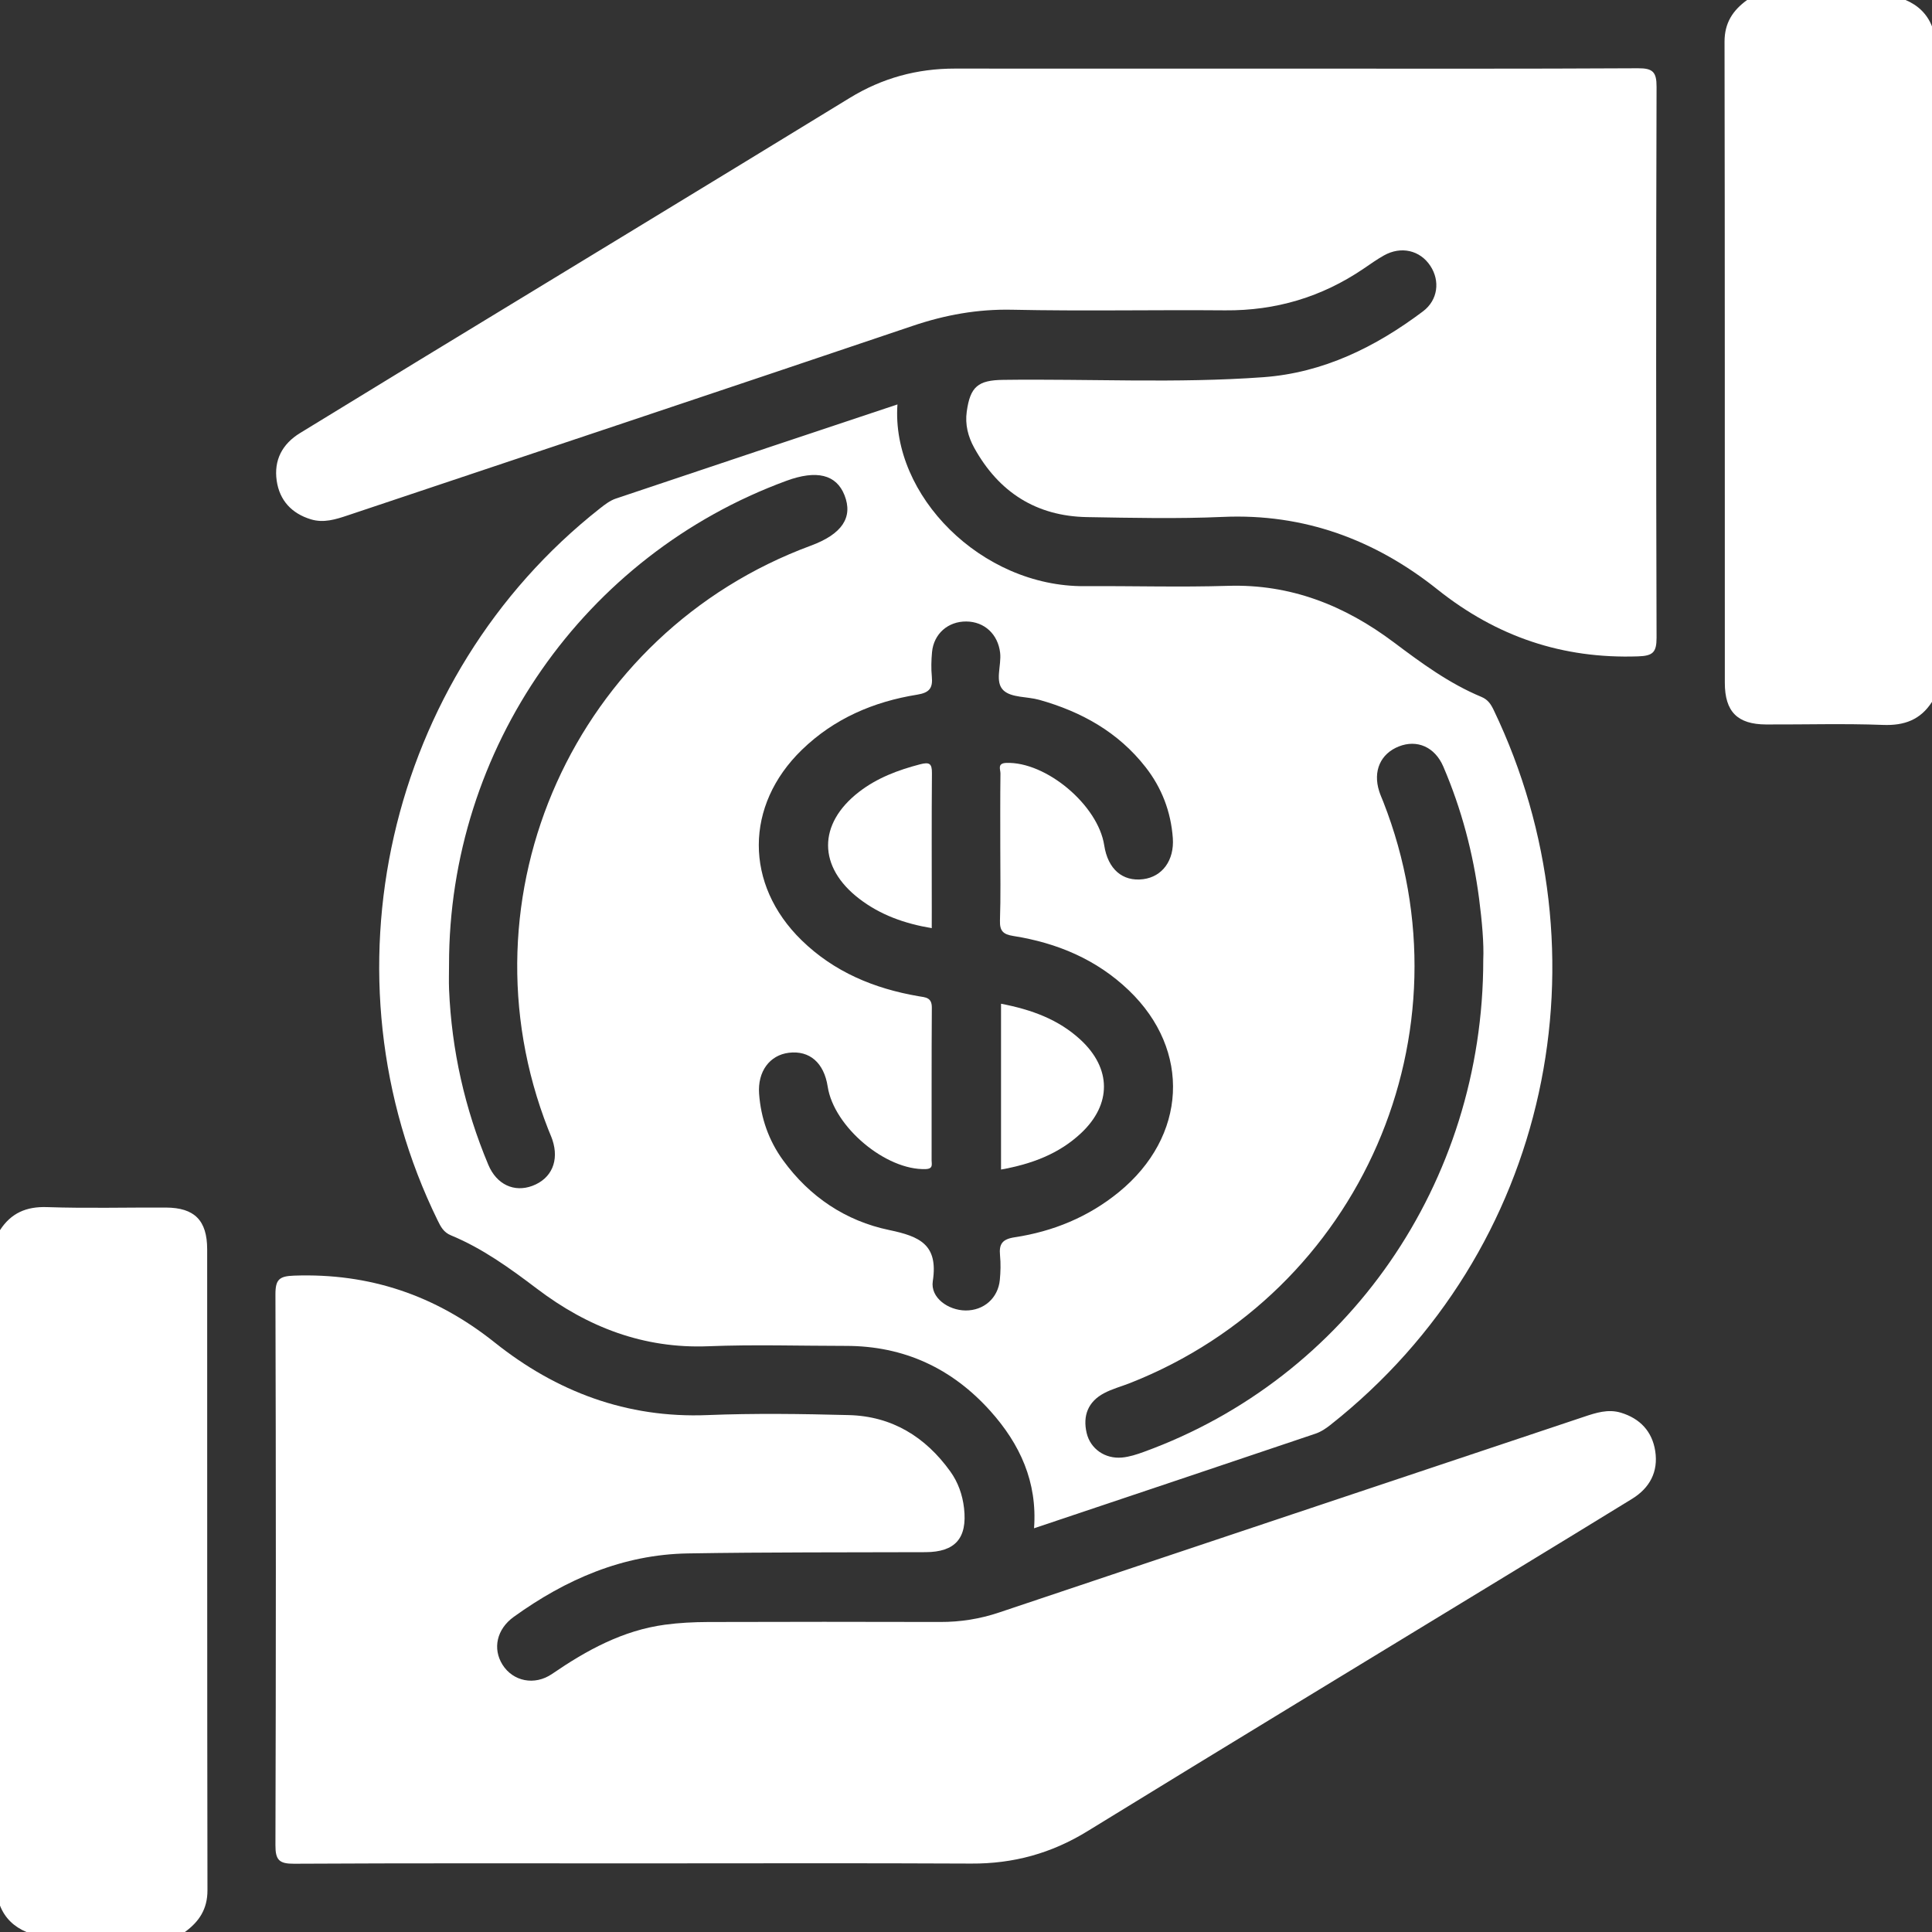
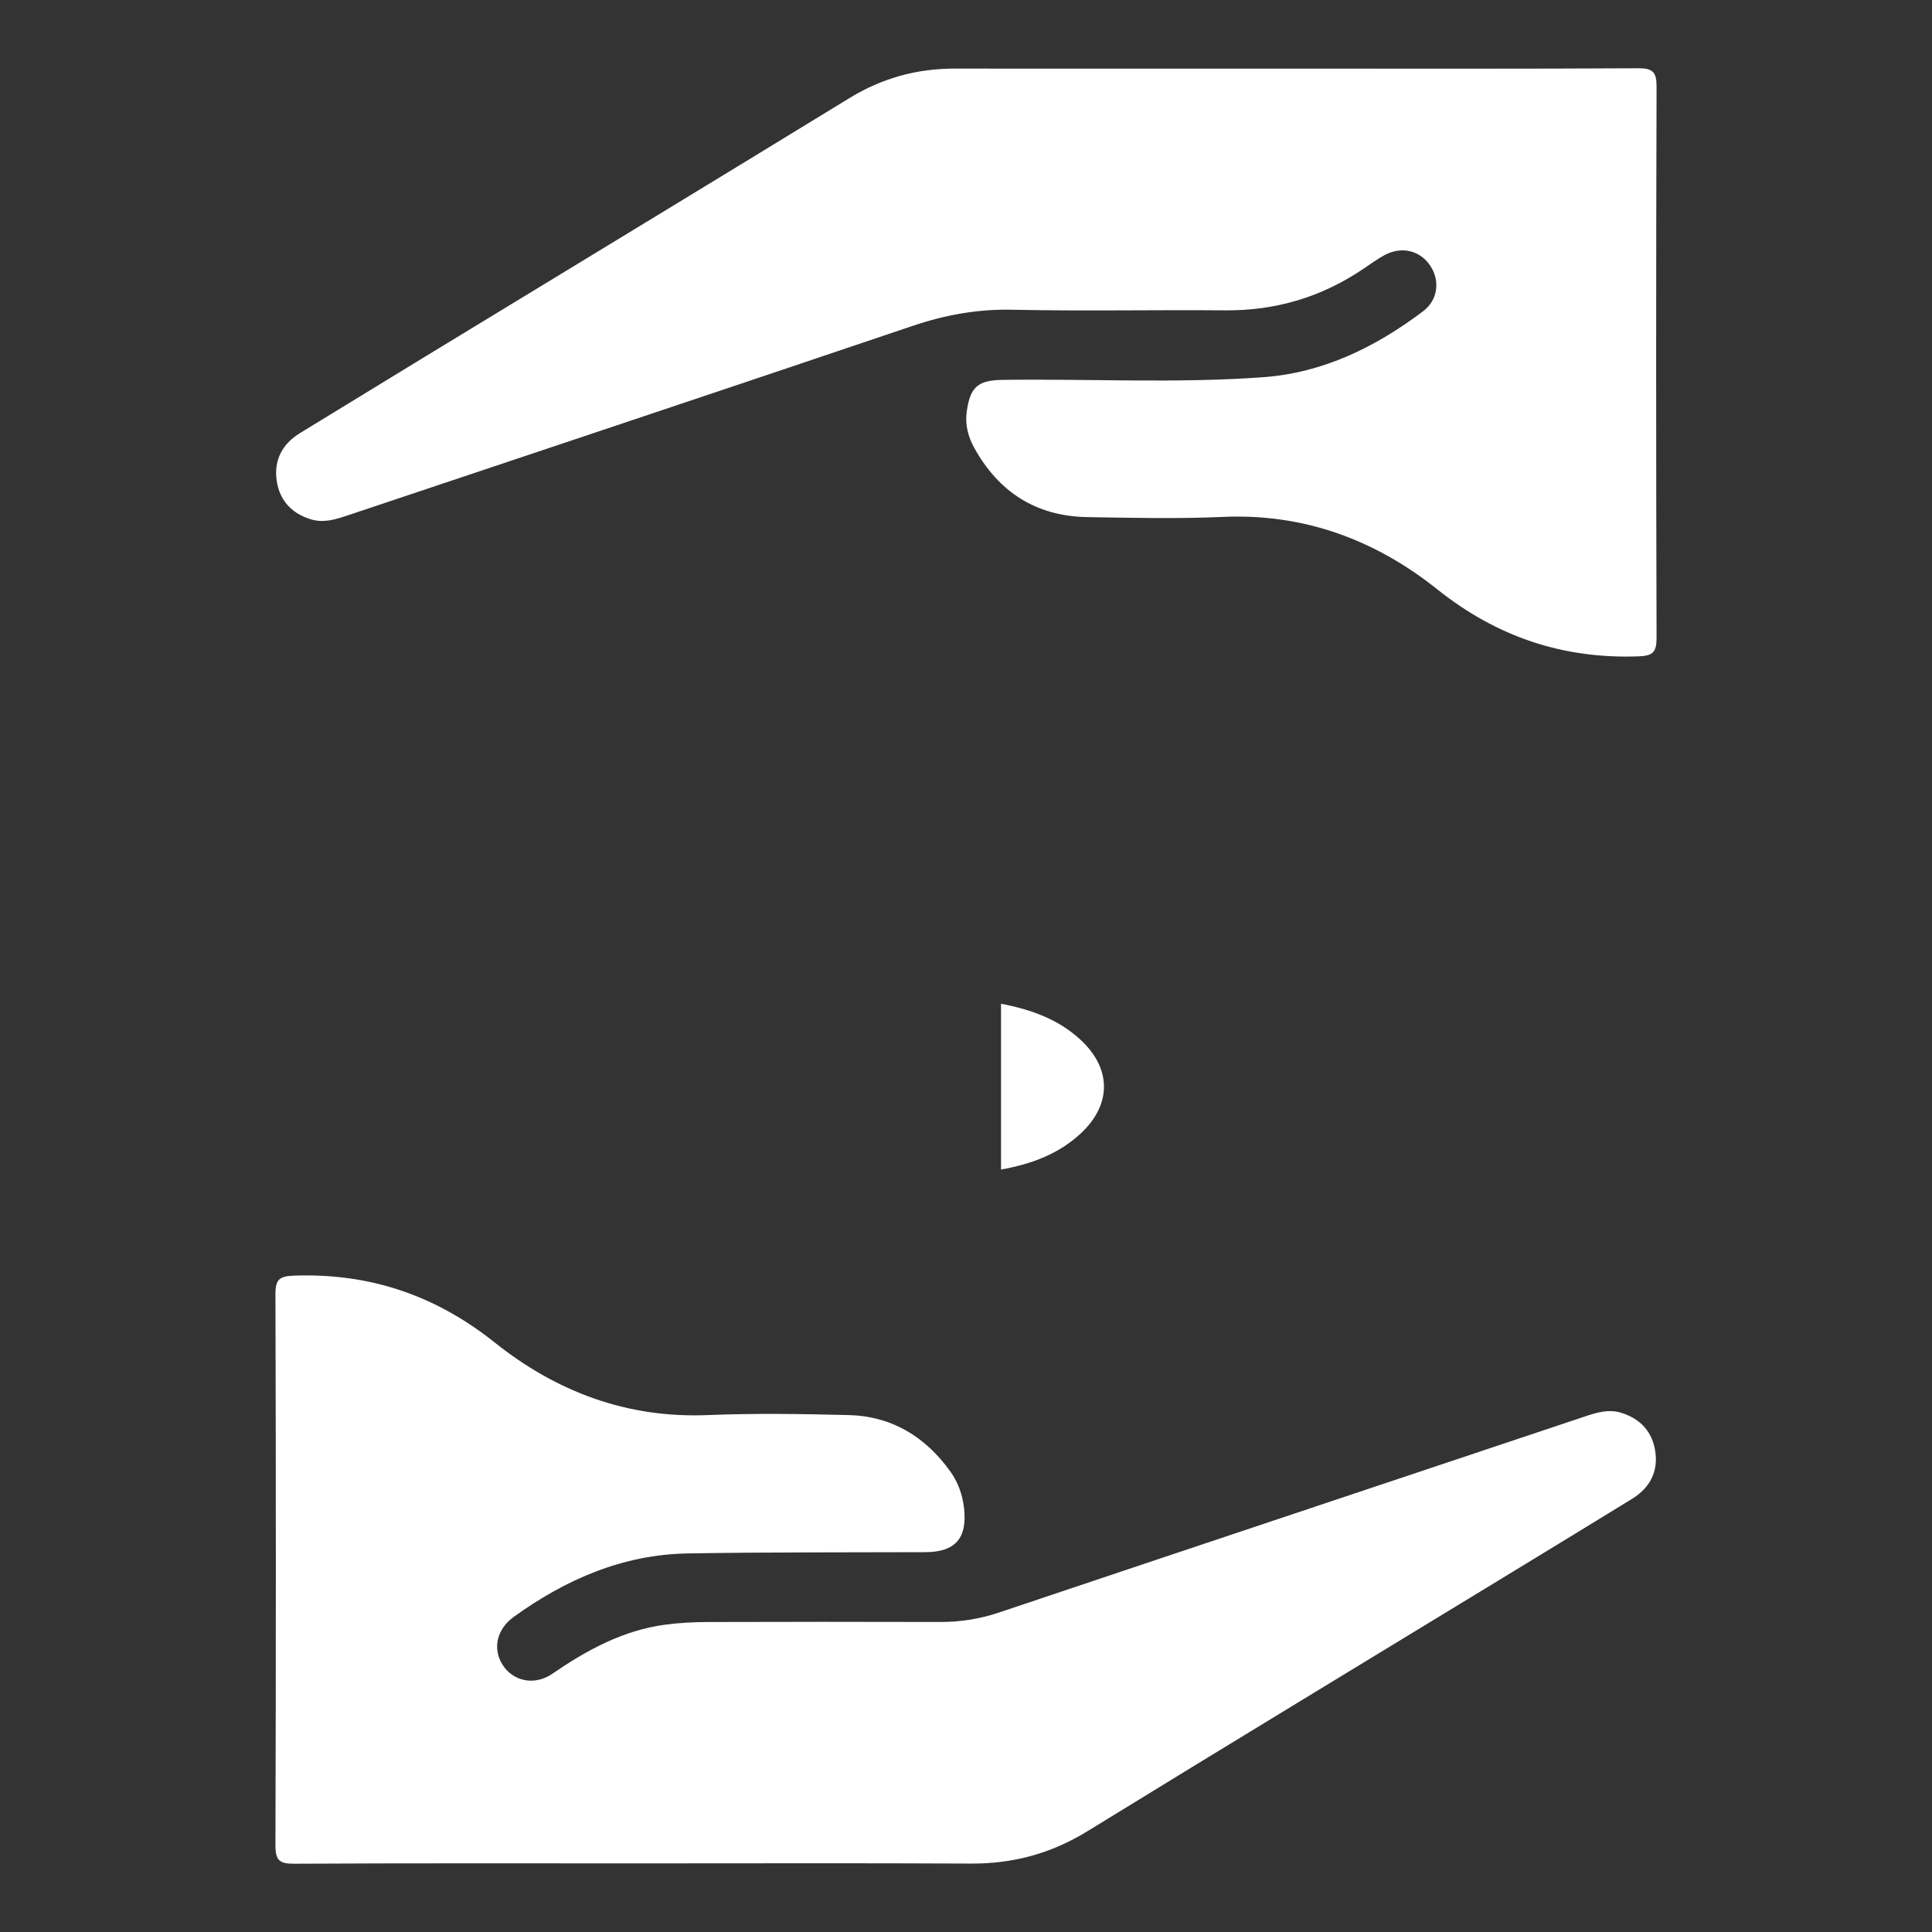
<svg xmlns="http://www.w3.org/2000/svg" version="1.1" id="Layer_1" x="0px" y="0px" width="60px" height="60px" viewBox="0 0 60 60" enable-background="new 0 0 60 60" xml:space="preserve">
  <rect x="0" y="0" width="60" height="60" fill="#333333" stroke="none" />
  <g>
-     <path fill="#FFFFFF" d="M60,21.797c-0.359,0.558-0.86,0.742-1.524,0.716c-1.208-0.046-2.42-0.009-3.63-0.014   c-0.887-0.004-1.28-0.396-1.28-1.294c-0.003-6.636,0.003-13.272-0.009-19.907C53.556,0.709,53.816,0.32,54.258,0   c1.641,0,3.281,0,4.922,0c0.383,0.163,0.666,0.428,0.82,0.82C60,7.812,60,14.805,60,21.797z" />
-     <path fill="#FFFFFF" d="M0,38.203c0.345-0.532,0.819-0.738,1.466-0.715c1.228,0.042,2.459,0.008,3.688,0.014   c0.886,0.004,1.279,0.397,1.28,1.295c0.003,6.636-0.003,13.271,0.009,19.907C6.444,59.289,6.183,59.68,5.742,60   c-1.641,0-3.281,0-4.922,0C0.437,59.837,0.154,59.572,0,59.18C0,52.188,0,45.195,0,38.203z" />
-     <path fill="#FFFFFF" d="M27.871,12.56c-0.199,2.82,2.602,5.664,5.811,5.644c1.484-0.01,2.969,0.036,4.452-0.01   c1.949-0.061,3.63,0.611,5.152,1.754c0.86,0.646,1.722,1.28,2.721,1.695c0.206,0.086,0.297,0.233,0.382,0.41   c3.616,7.541,1.805,16.776-5.078,22.204c-0.135,0.107-0.288,0.209-0.449,0.264c-2.892,0.977-5.787,1.947-8.749,2.941   c0.107-1.443-0.441-2.617-1.348-3.632c-1.192-1.334-2.688-2.032-4.492-2.032c-1.425,0-2.853-0.046-4.276,0.011   c-2.012,0.08-3.749-0.595-5.318-1.784c-0.841-0.637-1.693-1.255-2.674-1.66c-0.228-0.094-0.316-0.265-0.411-0.459   c-3.714-7.574-1.591-16.898,5.038-22.117c0.151-0.119,0.314-0.245,0.493-0.305C22.019,14.51,24.918,13.545,27.871,12.56z    M31.065,26.363c0-0.781-0.005-1.562,0.005-2.343c0.002-0.121-0.108-0.316,0.179-0.327c1.234-0.046,2.852,1.306,3.044,2.561   c0.113,0.736,0.567,1.131,1.208,1.05c0.596-0.075,0.972-0.586,0.922-1.278c-0.06-0.818-0.342-1.558-0.847-2.203   c-0.85-1.088-1.994-1.722-3.301-2.089c-0.373-0.105-0.858-0.062-1.106-0.289c-0.289-0.265-0.062-0.773-0.109-1.174   c-0.068-0.573-0.486-0.966-1.052-0.97c-0.567-0.004-1.01,0.383-1.063,0.952c-0.023,0.252-0.03,0.509-0.006,0.76   c0.034,0.355-0.072,0.499-0.456,0.561c-1.354,0.217-2.579,0.742-3.579,1.712c-1.78,1.726-1.786,4.181-0.011,5.913   c1.012,0.988,2.257,1.503,3.63,1.739c0.216,0.037,0.418,0.033,0.416,0.354c-0.011,1.581-0.004,3.163-0.007,4.744   c0,0.118,0.056,0.262-0.181,0.271c-1.233,0.046-2.853-1.306-3.046-2.561c-0.114-0.74-0.562-1.13-1.207-1.051   c-0.596,0.073-0.974,0.583-0.923,1.276c0.056,0.754,0.297,1.446,0.743,2.061c0.826,1.138,1.947,1.887,3.297,2.168   c0.951,0.198,1.529,0.454,1.354,1.588c-0.079,0.511,0.476,0.905,1.017,0.91c0.566,0.005,1.011-0.383,1.065-0.951   c0.024-0.252,0.03-0.509,0.006-0.76c-0.034-0.354,0.068-0.503,0.455-0.562c1.193-0.181,2.288-0.63,3.231-1.399   c2.122-1.73,2.258-4.405,0.317-6.267c-1.005-0.964-2.233-1.477-3.589-1.691c-0.317-0.05-0.426-0.156-0.416-0.479   C31.08,27.847,31.065,27.105,31.065,26.363z M13.945,29.967c0,0.254-0.009,0.508,0.001,0.761c0.08,1.887,0.488,3.702,1.218,5.443   c0.26,0.621,0.807,0.866,1.368,0.657c0.597-0.223,0.84-0.778,0.623-1.43c-0.037-0.11-0.087-0.216-0.129-0.325   c-2.846-7.251,0.83-15.422,8.157-18.128c0.969-0.358,1.316-0.879,1.043-1.568c-0.253-0.64-0.863-0.791-1.804-0.445   C18.134,17.242,13.94,23.256,13.945,29.967z M46.064,29.808c0.023-0.498-0.038-1.198-0.129-1.896   c-0.184-1.418-0.548-2.79-1.111-4.104c-0.264-0.615-0.819-0.849-1.381-0.627c-0.571,0.226-0.81,0.766-0.611,1.392   c0.035,0.111,0.084,0.218,0.127,0.327c2.812,7.17-0.693,15.221-7.859,18.05c-0.271,0.107-0.559,0.182-0.815,0.318   c-0.493,0.263-0.664,0.696-0.538,1.235c0.114,0.49,0.57,0.812,1.1,0.762c0.229-0.021,0.457-0.096,0.675-0.175   C41.841,42.794,46.065,36.752,46.064,29.808z" />
    <path fill="#FFFFFF" d="M19.912,57.869c-3.593,0-7.187-0.009-10.78,0.011c-0.459,0.003-0.58-0.113-0.578-0.576   c0.017-5.703,0.017-11.405,0-17.108c-0.001-0.462,0.121-0.564,0.577-0.58c2.343-0.083,4.388,0.606,6.232,2.076   c1.913,1.526,4.1,2.356,6.605,2.255c1.462-0.059,2.93-0.038,4.393,0c1.338,0.034,2.378,0.674,3.152,1.751   c0.242,0.337,0.378,0.724,0.426,1.138c0.107,0.935-0.273,1.365-1.197,1.368c-2.46,0.009-4.921-0.002-7.381,0.039   c-2.019,0.034-3.79,0.806-5.407,1.971c-0.528,0.381-0.662,0.987-0.347,1.487c0.322,0.51,0.988,0.661,1.54,0.283   c1.073-0.735,2.192-1.35,3.501-1.527c0.443-0.06,0.894-0.082,1.342-0.084c2.402-0.008,4.804-0.007,7.206-0.001   c0.631,0.002,1.235-0.094,1.836-0.296c6.052-2.032,12.108-4.052,18.162-6.077c0.373-0.125,0.747-0.246,1.143-0.127   c0.596,0.18,0.974,0.583,1.068,1.194c0.098,0.641-0.17,1.144-0.721,1.483c-1.278,0.786-2.559,1.566-3.841,2.347   c-4.36,2.657-8.726,5.302-13.075,7.976c-1.118,0.687-2.298,1.01-3.603,1.003C26.748,57.858,23.33,57.869,19.912,57.869z" />
    <path fill="#FFFFFF" d="M40.09,2.131c3.593,0,7.186,0.009,10.779-0.011c0.461-0.003,0.579,0.116,0.577,0.577   c-0.017,5.702-0.017,11.404,0,17.106c0.001,0.46-0.117,0.566-0.576,0.581c-2.342,0.08-4.385-0.608-6.229-2.078   c-1.929-1.539-4.139-2.365-6.665-2.253c-1.403,0.062-2.812,0.03-4.217,0.006c-1.579-0.028-2.741-0.774-3.503-2.15   c-0.193-0.35-0.289-0.725-0.233-1.126c0.108-0.776,0.35-0.976,1.13-0.986c2.694-0.035,5.391,0.113,8.081-0.083   c1.863-0.136,3.484-0.937,4.957-2.044c0.467-0.351,0.537-0.948,0.229-1.414c-0.319-0.484-0.906-0.622-1.439-0.324   c-0.221,0.123-0.427,0.272-0.637,0.414c-1.297,0.879-2.723,1.305-4.295,1.292c-2.206-0.019-4.414,0.028-6.619-0.019   c-1.072-0.022-2.076,0.16-3.085,0.501c-5.845,1.976-11.698,3.926-17.548,5.886c-0.373,0.125-0.747,0.243-1.143,0.122   c-0.597-0.182-0.972-0.588-1.061-1.199c-0.092-0.638,0.171-1.14,0.725-1.48c1.246-0.763,2.492-1.526,3.74-2.286   c4.443-2.706,8.891-5.403,13.328-8.12c1.014-0.621,2.094-0.914,3.274-0.913C33.138,2.134,36.614,2.131,40.09,2.131z" />
-     <path fill="#FFFFFF" d="M28.936,28.825c-0.857-0.145-1.6-0.415-2.247-0.91c-1.292-0.988-1.296-2.326-0.015-3.319   c0.565-0.438,1.215-0.681,1.901-0.86c0.292-0.076,0.37-0.023,0.367,0.279c-0.012,1.425-0.005,2.85-0.005,4.276   C28.936,28.446,28.936,28.601,28.936,28.825z" />
    <path fill="#FFFFFF" d="M31.088,31.172c0.956,0.184,1.788,0.49,2.468,1.118c0.965,0.892,0.972,2.006,0.016,2.902   c-0.69,0.647-1.539,0.96-2.484,1.129C31.088,34.602,31.088,32.91,31.088,31.172z" />
  </g>
</svg>